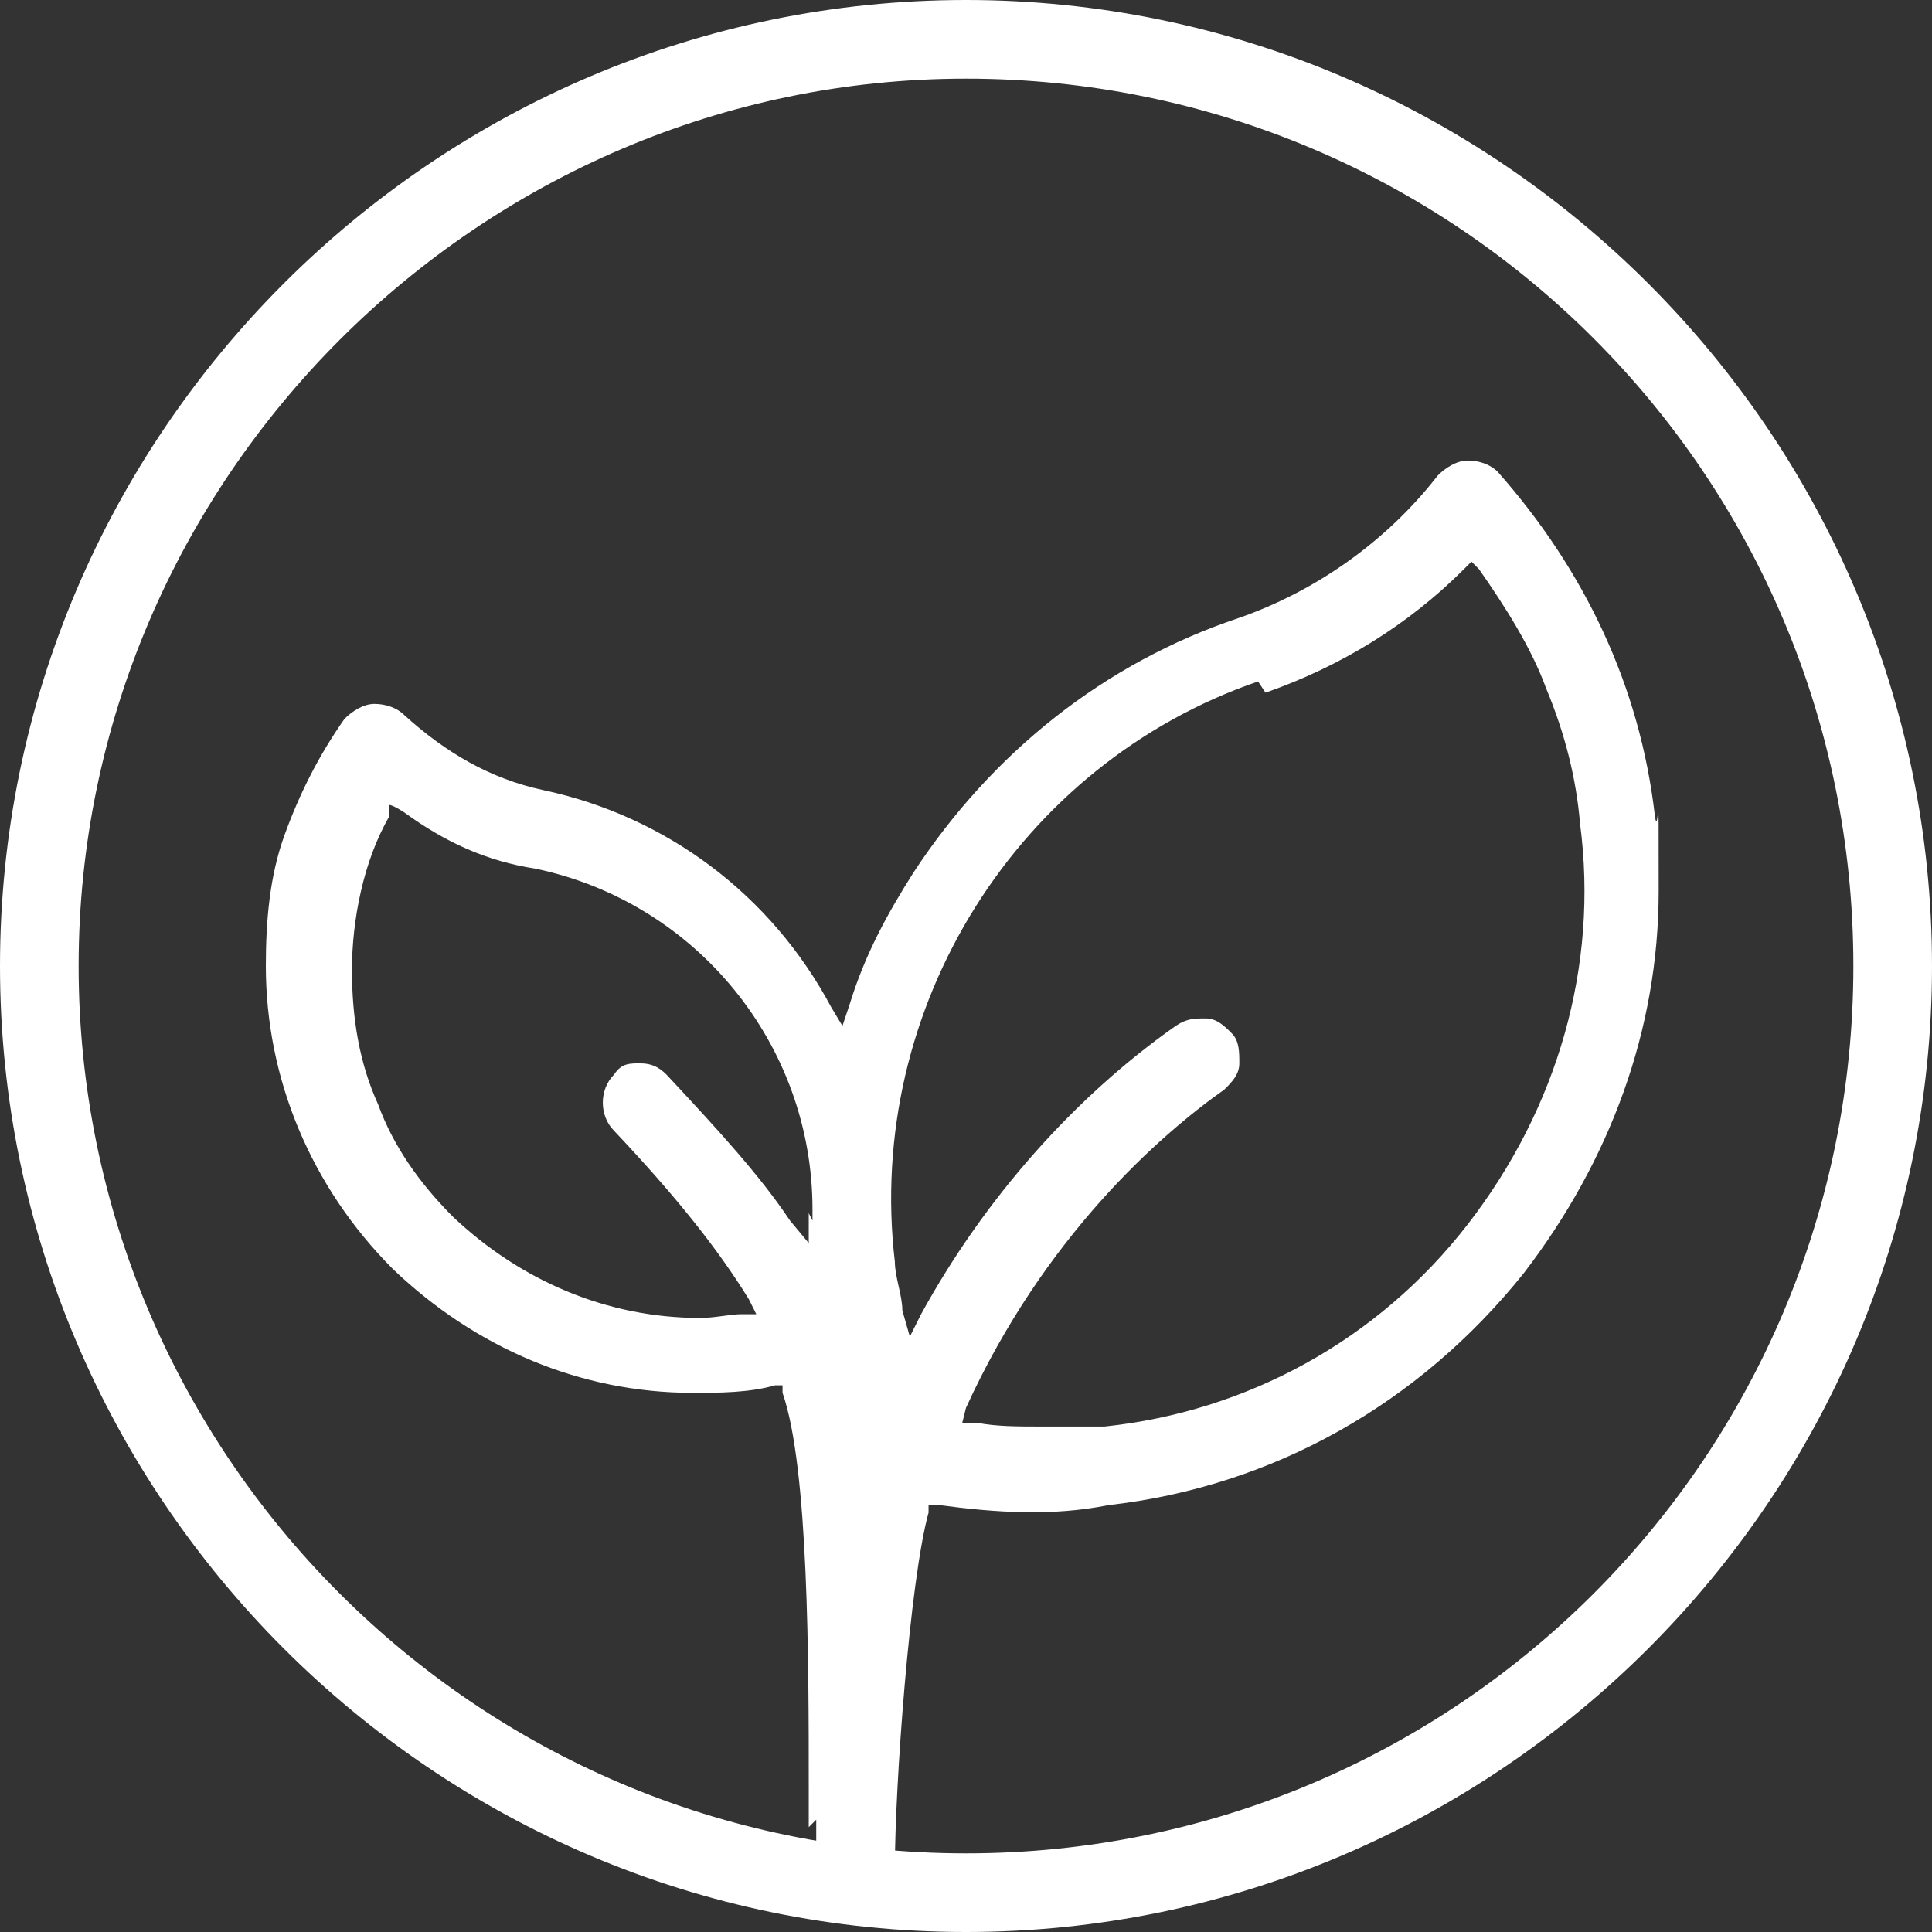
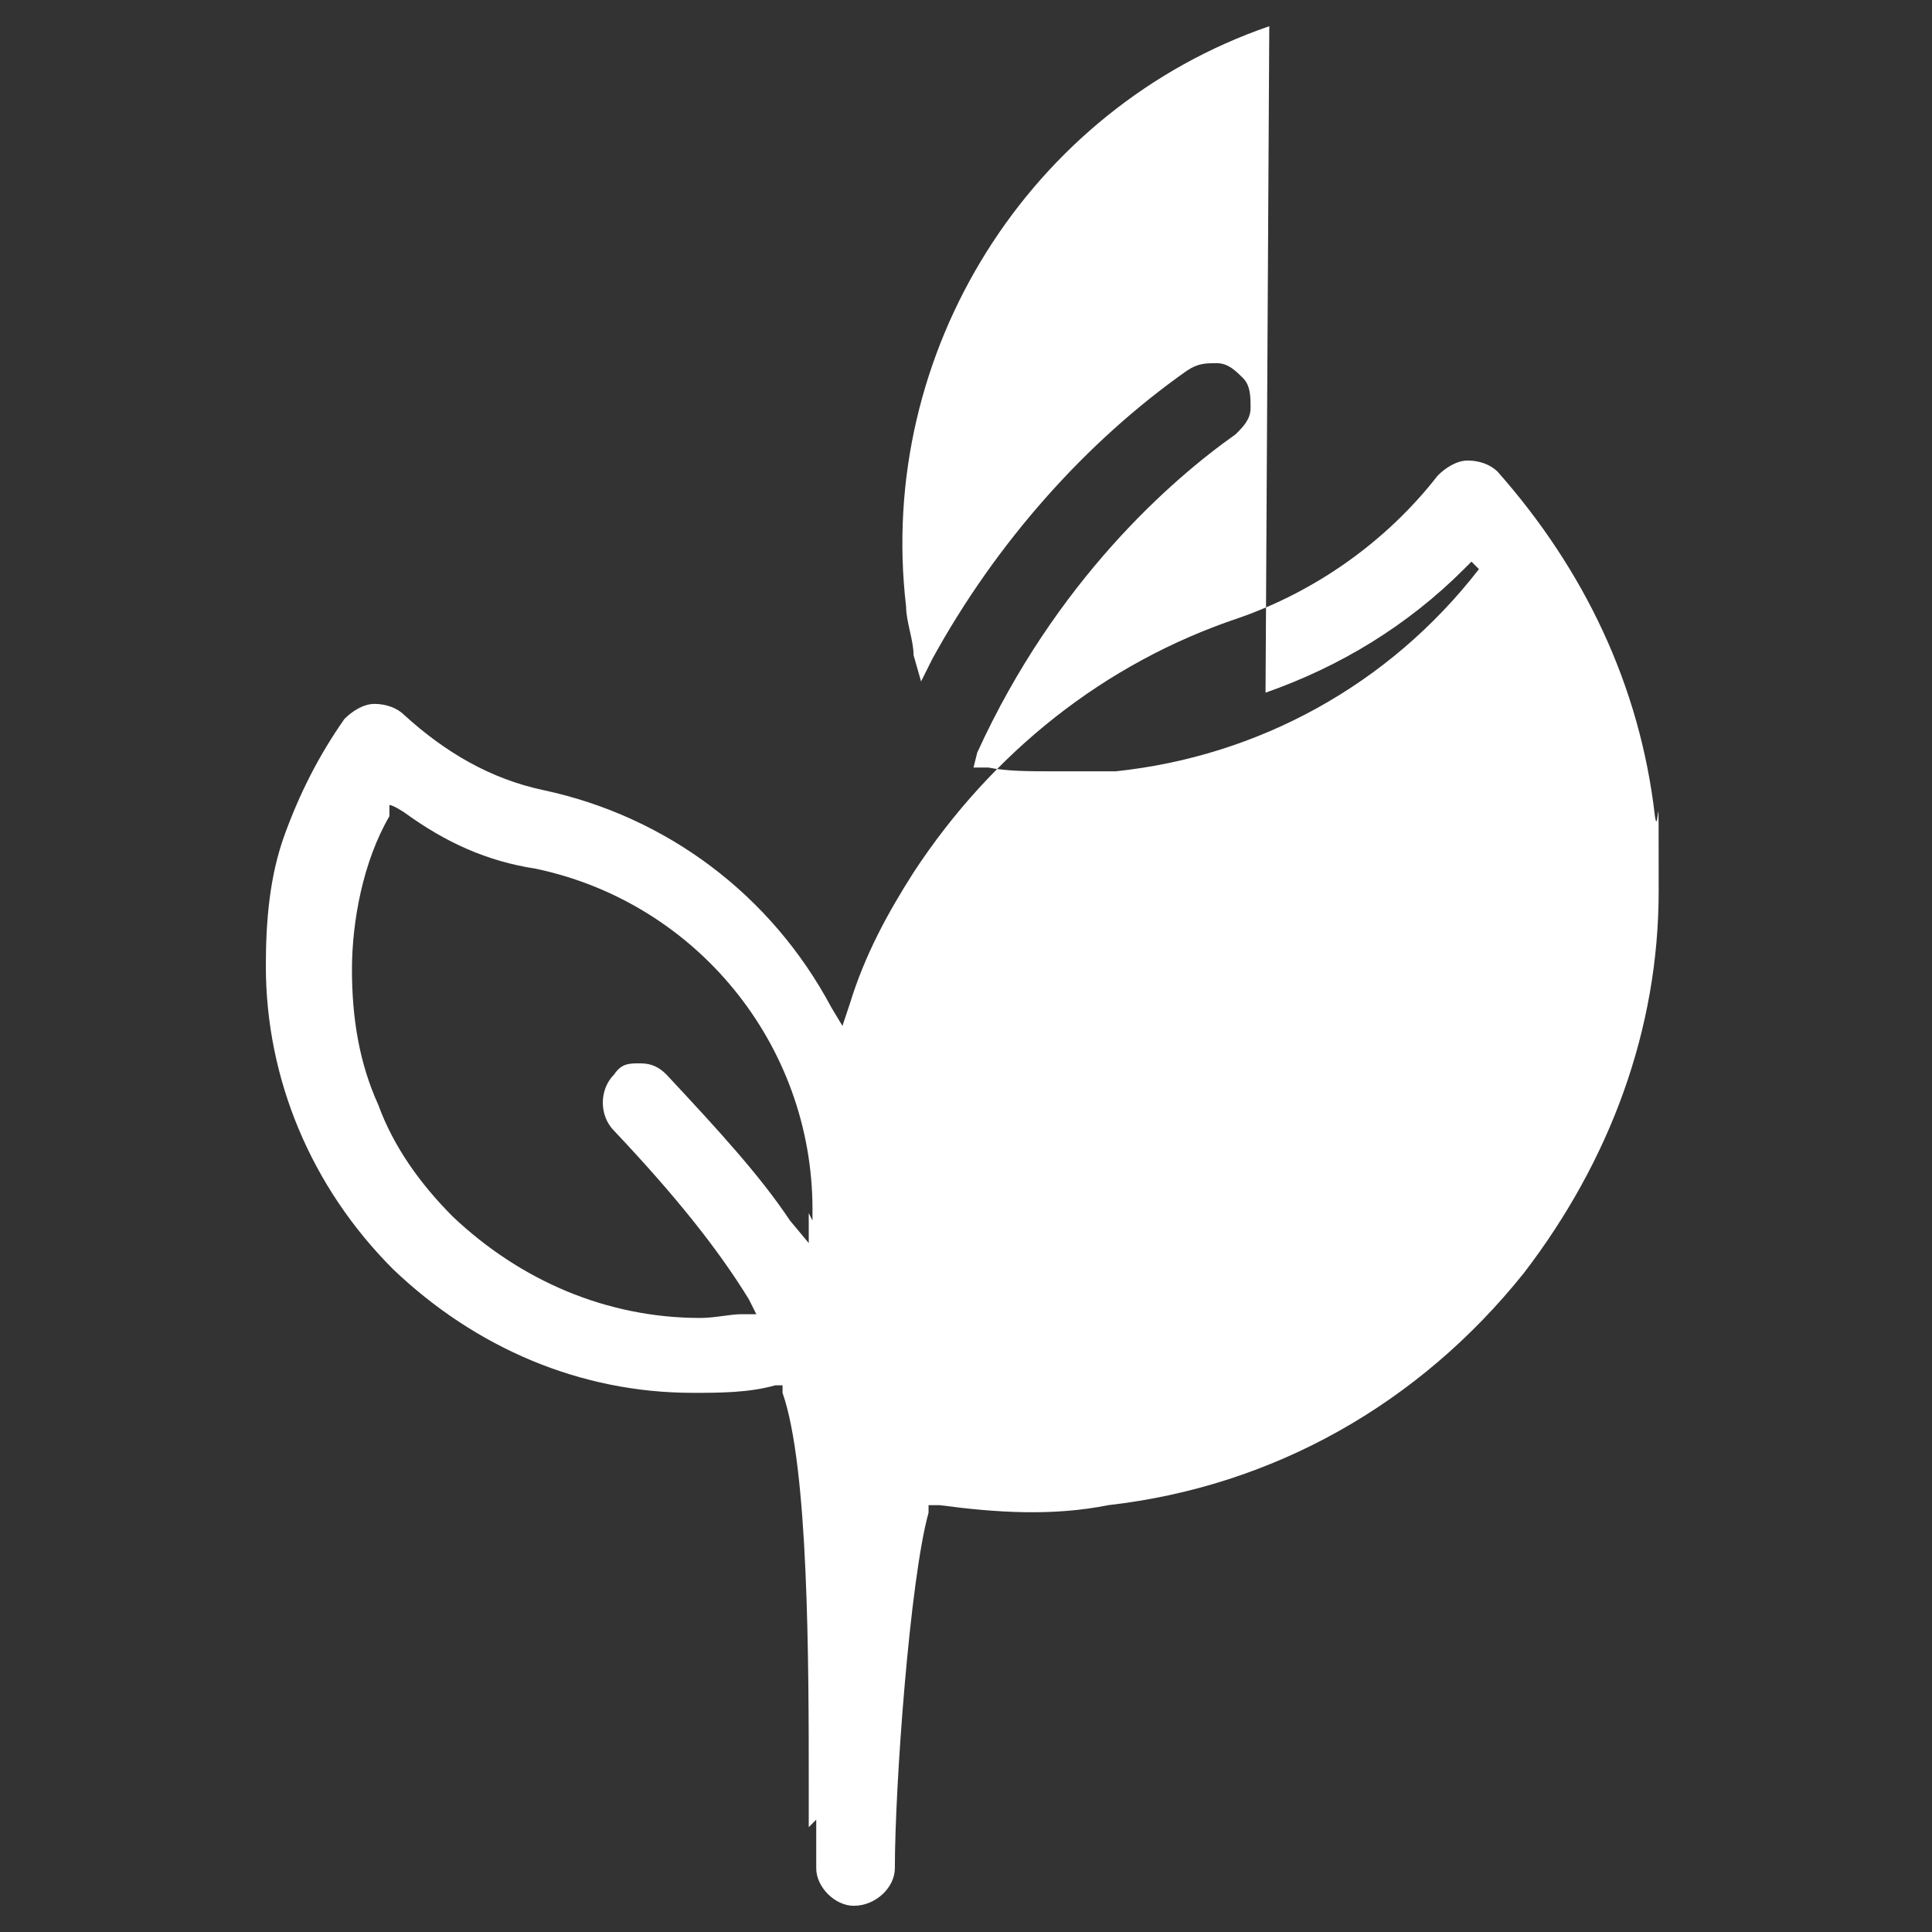
<svg xmlns="http://www.w3.org/2000/svg" viewBox="0 0 51.6 51.6" version="1.1" data-sanitized-data-name="Camada 1" data-name="Camada 1" id="Camada_1">
  <rect x="0" y="0" width="51.6" height="51.6" fill="#333333" stroke="none" />
  <defs>
    <style>
      .cls-1 {
        fill: #fff;
        stroke-width: 0px;
      }
    </style>
  </defs>
-   <path d="M21.8,48.6c0,.4,0,.8,0,1.3s.5,1,1,1h0c.6,0,1.1-.5,1.1-1,0-2.2.4-7.7.9-9.5v-.2c0,0,.3,0,.3,0,1.5.2,3,.3,4.5,0,4.4-.5,8.3-2.7,11.1-6.2,2.3-3,3.6-6.5,3.6-10.2s0-1.3-.1-2c-.4-3.5-1.9-6.6-4.2-9.2-.2-.2-.5-.3-.8-.3-.3,0-.6.2-.8.4-1.4,1.8-3.3,3.1-5.3,3.8-3.6,1.2-6.6,3.6-8.7,6.8-.7,1.1-1.3,2.2-1.7,3.5l-.2.6-.3-.5c-1.6-3-4.4-5.1-7.7-5.8-1.4-.3-2.6-1-3.7-2-.2-.2-.5-.3-.8-.3-.3,0-.6.2-.8.4-.7,1-1.2,2-1.6,3.1-.4,1.1-.5,2.3-.5,3.5,0,3,1.2,5.9,3.4,8.1,2.2,2.1,5,3.3,8,3.3h0c.7,0,1.5,0,2.2-.2h.2s0,.2,0,.2c.7,2,.7,7.2.7,10.6v1ZM33.8,18.5c2-.7,3.8-1.8,5.3-3.3l.2-.2.2.2c.7,1,1.4,2.1,1.8,3.2.5,1.2.8,2.4.9,3.6.5,3.8-.6,7.6-3,10.7h0c-2.4,3.1-5.9,5-9.7,5.4-.6,0-1.1,0-1.7,0s-1.2,0-1.7-.1h-.4s.1-.4.1-.4c2.1-4.6,5.2-7.3,6.9-8.5.2-.2.4-.4.4-.7,0-.3,0-.6-.2-.8-.2-.2-.4-.4-.7-.4-.3,0-.5,0-.8.2-2.7,1.9-5.1,4.6-6.8,7.7l-.3.6-.2-.7c0-.4-.2-.9-.2-1.3-.8-6.8,3.3-13.3,9.7-15.5ZM21.6,32.4v.8s-.5-.6-.5-.6c-.8-1.2-1.9-2.4-3.3-3.9-.2-.2-.4-.3-.7-.3-.3,0-.5,0-.7.3-.4.4-.4,1.1,0,1.5,1.7,1.8,2.8,3.2,3.6,4.5l.2.4h-.4c-.3,0-.7.1-1.1.1h0c-2.5,0-4.8-1-6.6-2.7-.9-.9-1.6-1.9-2-3-.5-1.1-.7-2.3-.7-3.6s.3-2.9,1-4.1v-.3c.1,0,.4.2.4.2,1.1.8,2.2,1.3,3.5,1.5,4.3.9,7.4,4.7,7.4,9.1s0,.2,0,.3Z" class="cls-1" />
-   <path d="M25.8,51.6C11.6,51.6,0,40,0,25.8S11.6,0,25.8,0s25.8,11.6,25.8,25.8-11.6,25.8-25.8,25.8ZM25.8,2.1C12.8,2.1,2.1,12.8,2.1,25.8s10.6,23.7,23.7,23.7,23.7-10.6,23.7-23.7S38.9,2.1,25.8,2.1Z" class="cls-1" />
+   <path d="M21.8,48.6c0,.4,0,.8,0,1.3s.5,1,1,1h0c.6,0,1.1-.5,1.1-1,0-2.2.4-7.7.9-9.5v-.2c0,0,.3,0,.3,0,1.5.2,3,.3,4.5,0,4.4-.5,8.3-2.7,11.1-6.2,2.3-3,3.6-6.5,3.6-10.2s0-1.3-.1-2c-.4-3.5-1.9-6.6-4.2-9.2-.2-.2-.5-.3-.8-.3-.3,0-.6.2-.8.4-1.4,1.8-3.3,3.1-5.3,3.8-3.6,1.2-6.6,3.6-8.7,6.8-.7,1.1-1.3,2.2-1.7,3.5l-.2.6-.3-.5c-1.6-3-4.4-5.1-7.7-5.8-1.4-.3-2.6-1-3.7-2-.2-.2-.5-.3-.8-.3-.3,0-.6.2-.8.4-.7,1-1.2,2-1.6,3.1-.4,1.1-.5,2.3-.5,3.5,0,3,1.2,5.9,3.4,8.1,2.2,2.1,5,3.3,8,3.3h0c.7,0,1.5,0,2.2-.2h.2s0,.2,0,.2c.7,2,.7,7.2.7,10.6v1ZM33.8,18.5c2-.7,3.8-1.8,5.3-3.3l.2-.2.2.2h0c-2.4,3.1-5.9,5-9.7,5.4-.6,0-1.1,0-1.7,0s-1.2,0-1.7-.1h-.4s.1-.4.1-.4c2.1-4.6,5.2-7.3,6.9-8.5.2-.2.4-.4.4-.7,0-.3,0-.6-.2-.8-.2-.2-.4-.4-.7-.4-.3,0-.5,0-.8.2-2.7,1.9-5.1,4.6-6.8,7.7l-.3.6-.2-.7c0-.4-.2-.9-.2-1.3-.8-6.8,3.3-13.3,9.7-15.5ZM21.6,32.4v.8s-.5-.6-.5-.6c-.8-1.2-1.9-2.4-3.3-3.9-.2-.2-.4-.3-.7-.3-.3,0-.5,0-.7.3-.4.4-.4,1.1,0,1.5,1.7,1.8,2.8,3.2,3.6,4.5l.2.4h-.4c-.3,0-.7.1-1.1.1h0c-2.5,0-4.8-1-6.6-2.7-.9-.9-1.6-1.9-2-3-.5-1.1-.7-2.3-.7-3.6s.3-2.9,1-4.1v-.3c.1,0,.4.2.4.2,1.1.8,2.2,1.3,3.5,1.5,4.3.9,7.4,4.7,7.4,9.1s0,.2,0,.3Z" class="cls-1" />
</svg>